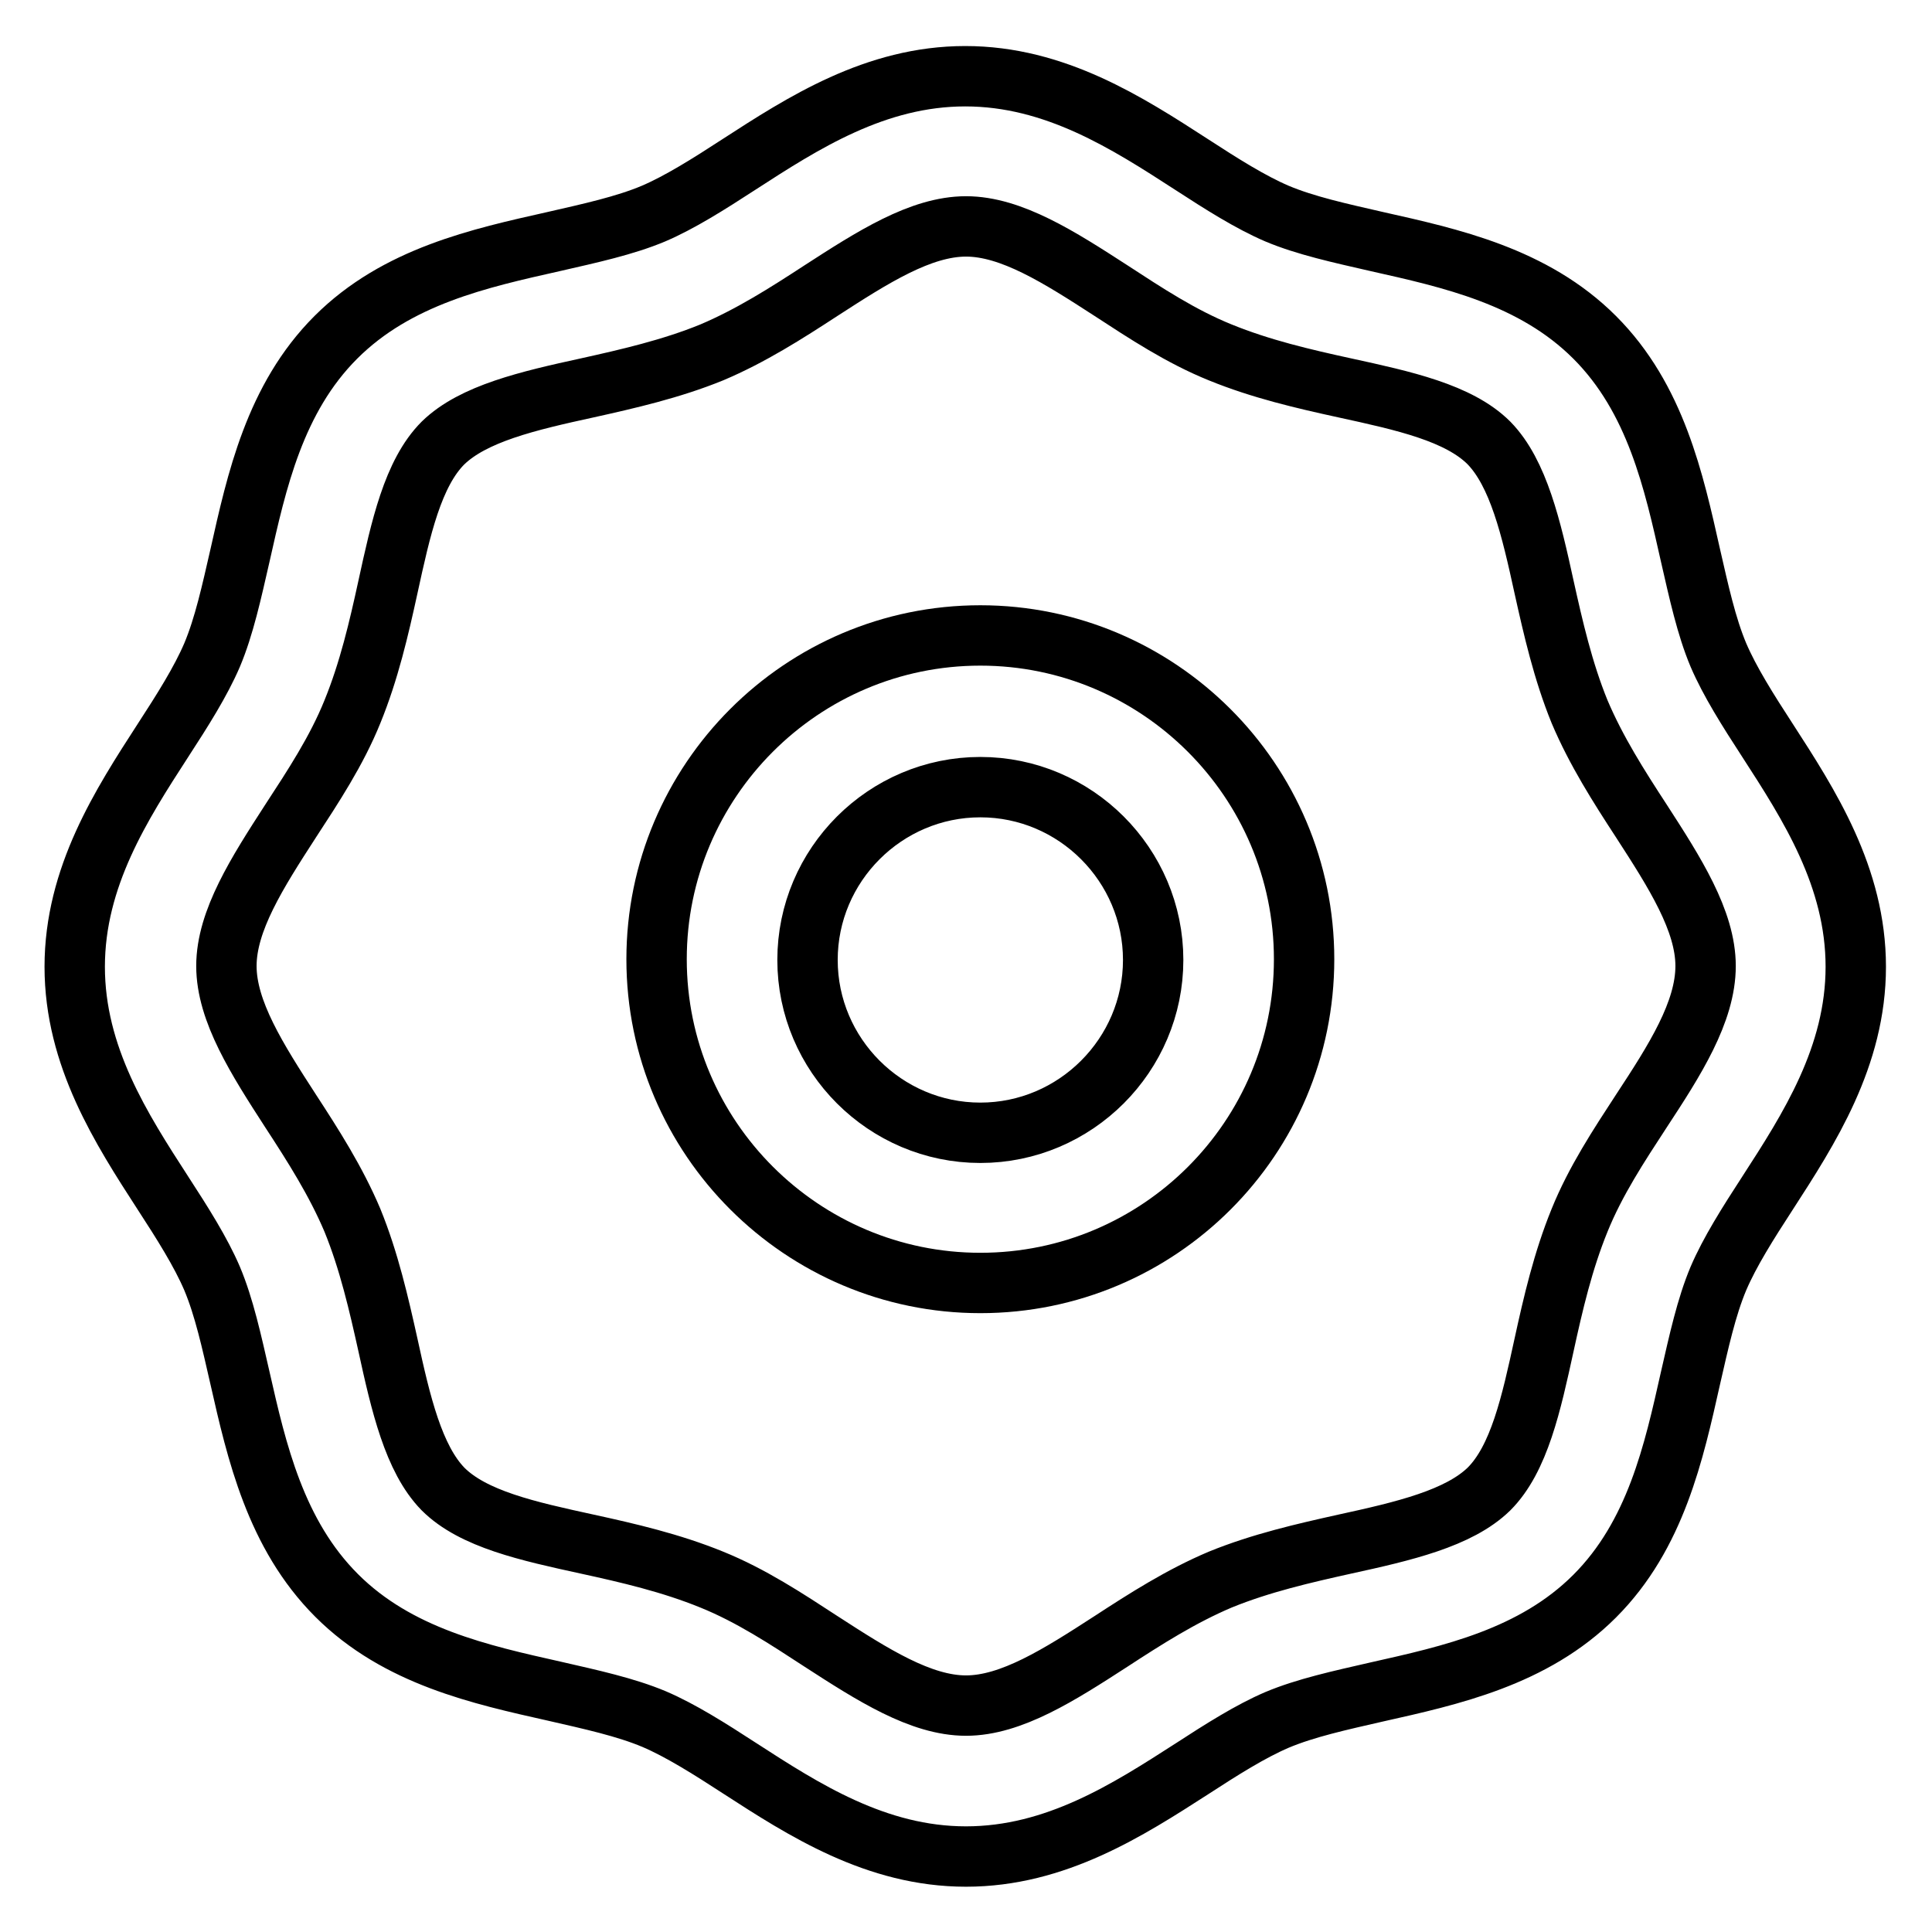
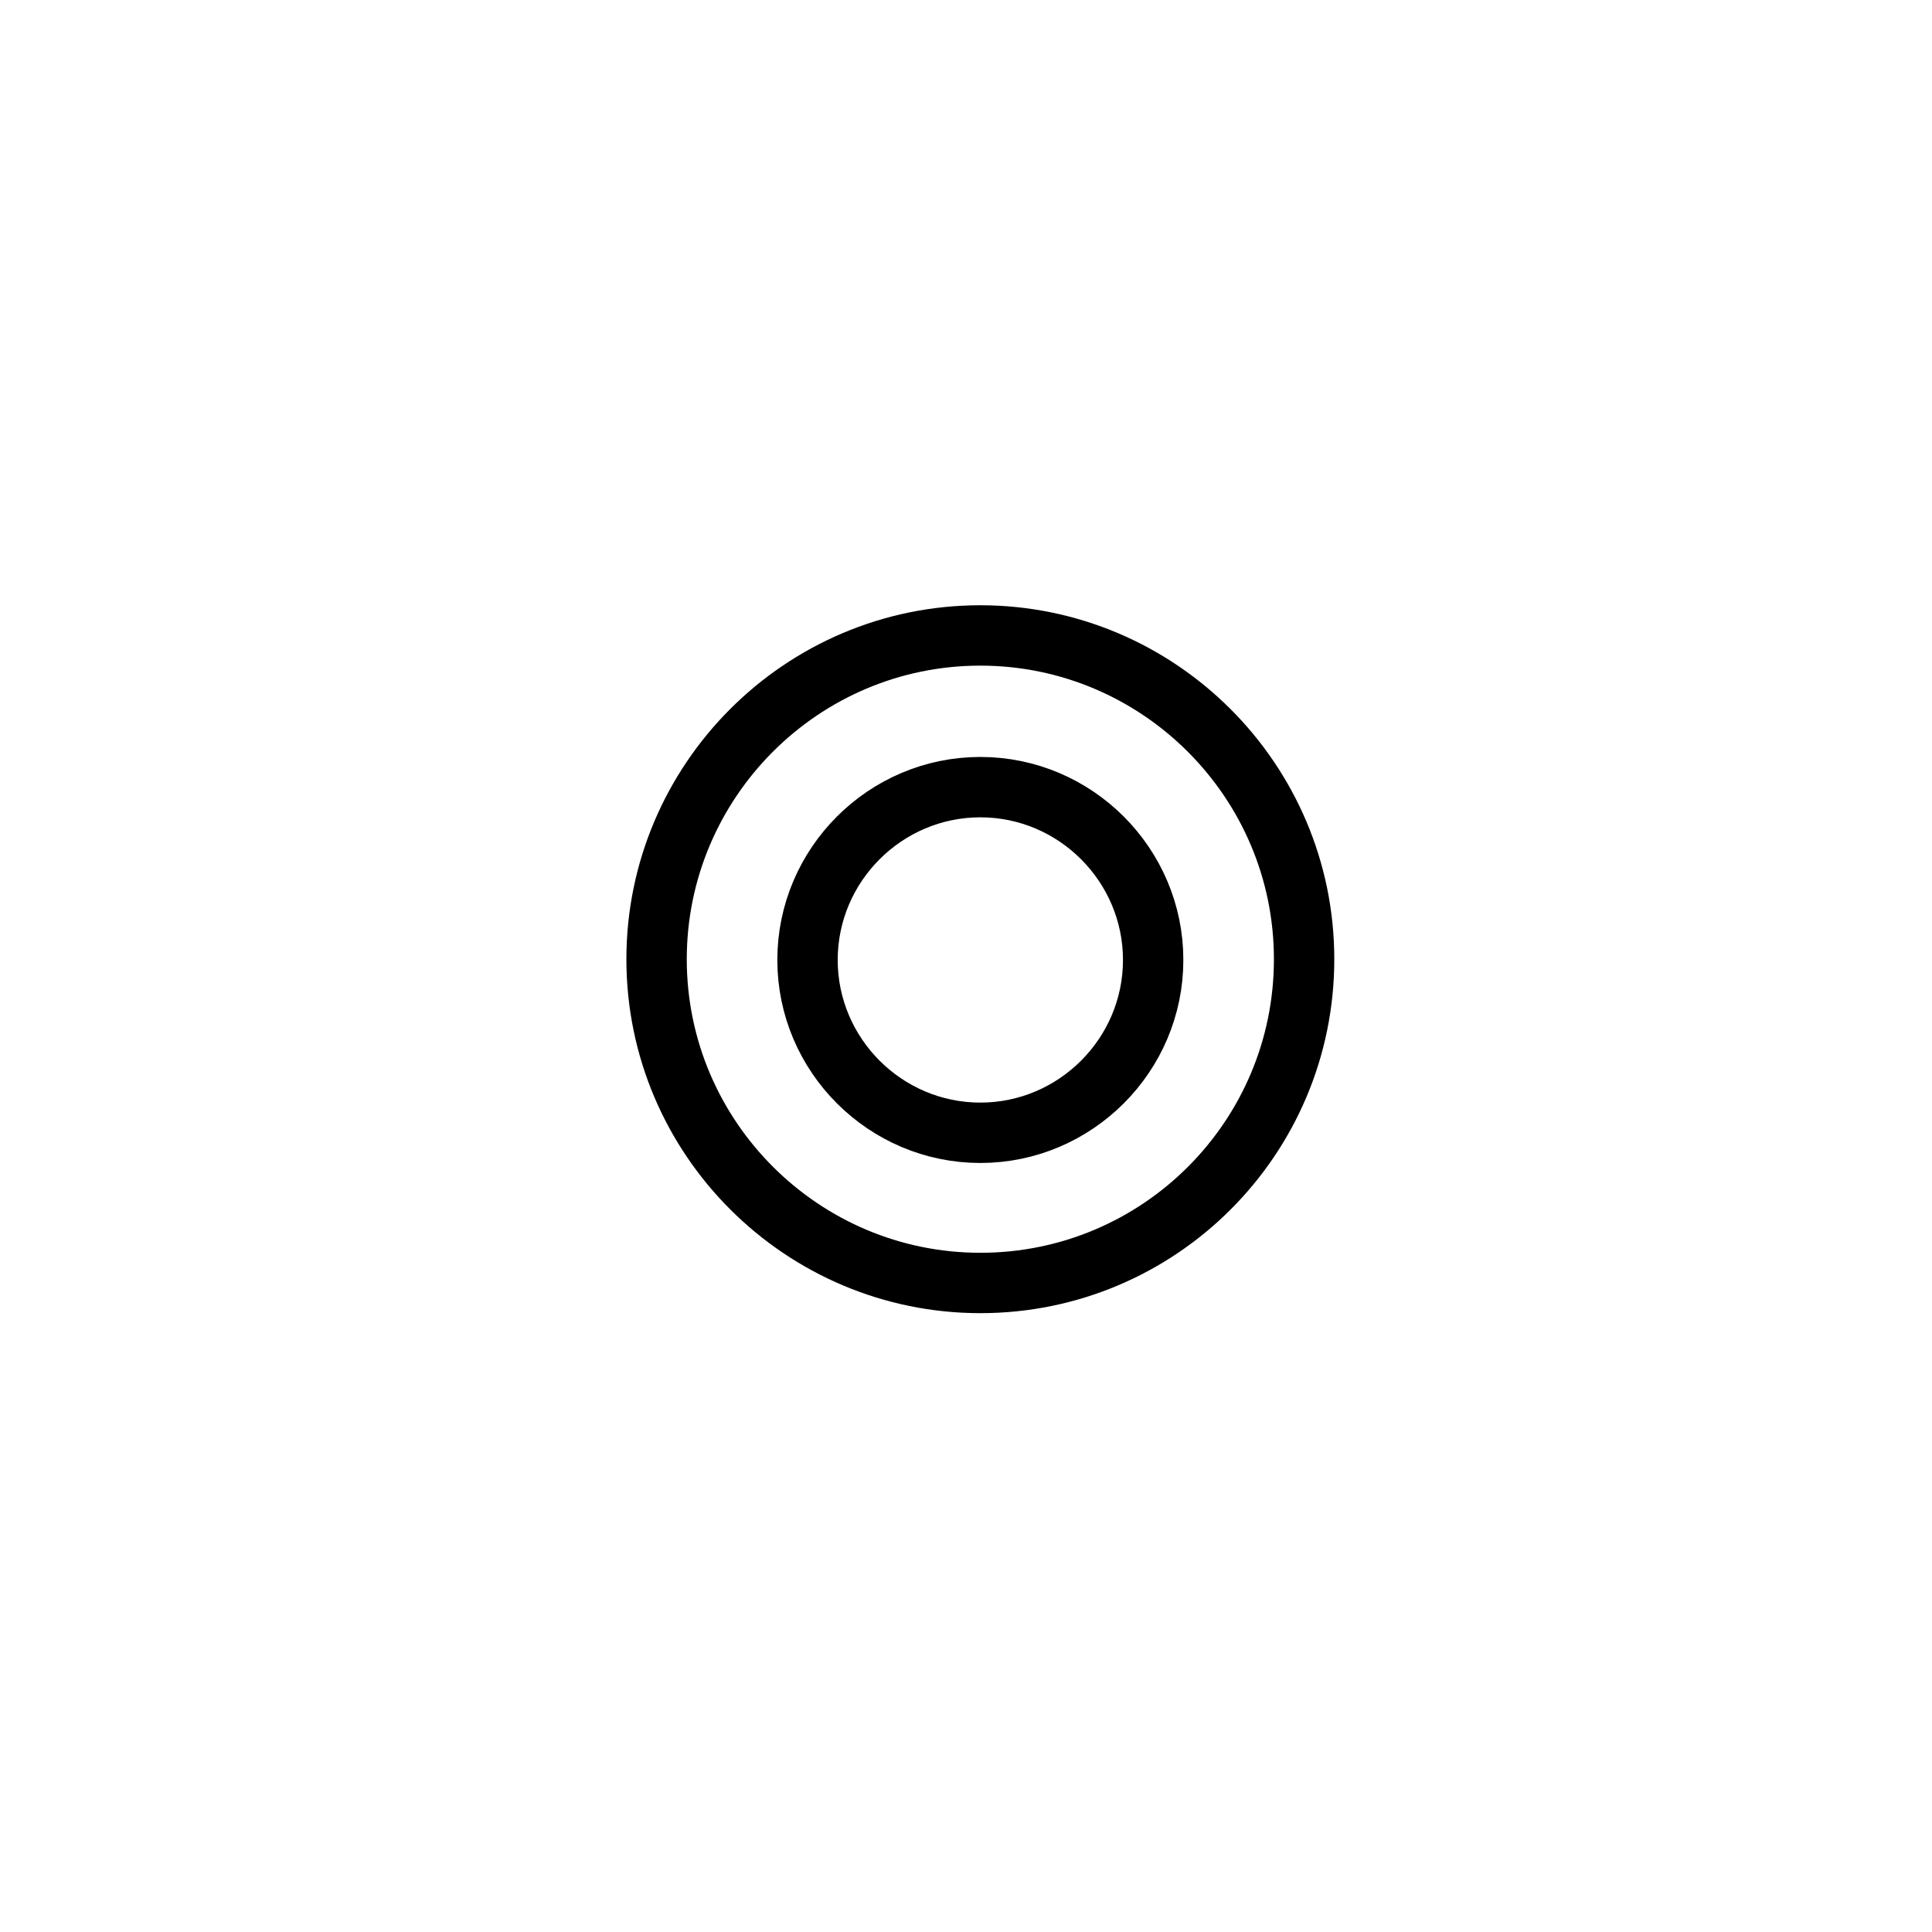
<svg xmlns="http://www.w3.org/2000/svg" version="1.1" x="0px" y="0px" viewBox="0 0 256 256" enable-background="new 0 0 256 256" xml:space="preserve">
  <g>
    <g>
-       <path stroke-width="8" fill-opacity="0" stroke="#000000" d="M128,246c-11.9,0-21.5-6.2-30-11.7c-4-2.6-7.8-5-11.3-6.5c-3.8-1.6-8.4-2.6-13.2-3.7c-9.8-2.2-20.8-4.6-28.9-12.7S34,192.3,31.8,182.6c-1.1-4.8-2.1-9.4-3.7-13.2c-1.5-3.5-3.9-7.3-6.5-11.3c-5.5-8.5-11.7-18.1-11.7-30c0-11.9,6.2-21.5,11.7-30c2.6-4,5-7.8,6.5-11.3c1.6-3.8,2.6-8.4,3.7-13.2c2.2-9.8,4.6-20.8,12.7-28.9c8.1-8.1,19.1-10.5,28.9-12.7c4.8-1.1,9.4-2.1,13.2-3.7c3.5-1.5,7.3-3.9,11.3-6.5c8.5-5.5,18.1-11.7,30-11.7c11.9,0,21.5,6.2,30,11.7c4,2.6,7.8,5,11.3,6.5c3.8,1.6,8.4,2.6,13.2,3.7c9.8,2.2,20.8,4.6,28.9,12.7c8.1,8.1,10.5,19.1,12.7,28.9c1.1,4.8,2.1,9.4,3.7,13.2c1.5,3.5,3.9,7.3,6.5,11.3c5.5,8.5,11.7,18.1,11.7,30c0,11.9-6.2,21.5-11.7,30c-2.6,4-5,7.8-6.5,11.3c-1.6,3.8-2.6,8.4-3.7,13.2c-2.2,9.8-4.6,20.8-12.7,28.9c-8.1,8.1-19.1,10.5-28.9,12.7c-4.8,1.1-9.4,2.1-13.2,3.7c-3.5,1.5-7.3,3.9-11.3,6.5C149.5,239.8,139.9,246,128,246z M128,30c-6,0-12.4,4.1-19.2,8.5c-4.6,3-9.3,6-14.5,8.2c-5.4,2.2-11.1,3.5-16.5,4.7c-7.8,1.7-15.1,3.4-19.1,7.3c-4,4-5.6,11.3-7.3,19.1c-1.2,5.5-2.5,11.1-4.7,16.5c-2.1,5.2-5.2,9.9-8.2,14.5C34.1,115.6,30,122,30,128c0,6,4.1,12.4,8.5,19.2c3,4.6,6,9.3,8.2,14.5c2.2,5.4,3.5,11.1,4.7,16.5c1.7,7.8,3.4,15.1,7.3,19.1c4,4,11.3,5.6,19.1,7.3c5.5,1.2,11.1,2.5,16.5,4.7c5.2,2.1,9.9,5.2,14.5,8.2c6.8,4.4,13.2,8.5,19.2,8.5c6,0,12.4-4.1,19.2-8.5c4.6-3,9.3-6,14.5-8.2c5.4-2.2,11.1-3.5,16.5-4.7c7.8-1.7,15.1-3.4,19.1-7.3c4-4,5.6-11.3,7.3-19.1c1.2-5.5,2.5-11.1,4.7-16.5c2.1-5.2,5.2-9.9,8.2-14.5c4.4-6.7,8.5-13.1,8.5-19.2c0-6-4.1-12.4-8.5-19.2c-3-4.6-6-9.3-8.2-14.5c-2.2-5.4-3.5-11.1-4.7-16.5c-1.7-7.8-3.4-15.1-7.3-19.1c-4-4-11.3-5.6-19.1-7.3c-5.5-1.2-11.1-2.5-16.5-4.7c-5.2-2.1-9.9-5.2-14.5-8.2C140.4,34.1,134,30,128,30z" />
      <path stroke-width="8" fill-opacity="0" stroke="#000000" d="M129.9,170c-23.6,0-42.9-19.2-42.9-42.9c0-23.6,19.2-42.9,42.9-42.9c23.6,0,42.9,19.2,42.9,42.9C172.8,150.8,153.6,170,129.9,170z M129.9,104.3c-12.6,0-22.9,10.3-22.9,22.9c0,12.6,10.3,22.9,22.9,22.9c12.6,0,22.9-10.3,22.9-22.9C152.8,114.6,142.5,104.3,129.9,104.3z" />
    </g>
  </g>
</svg>